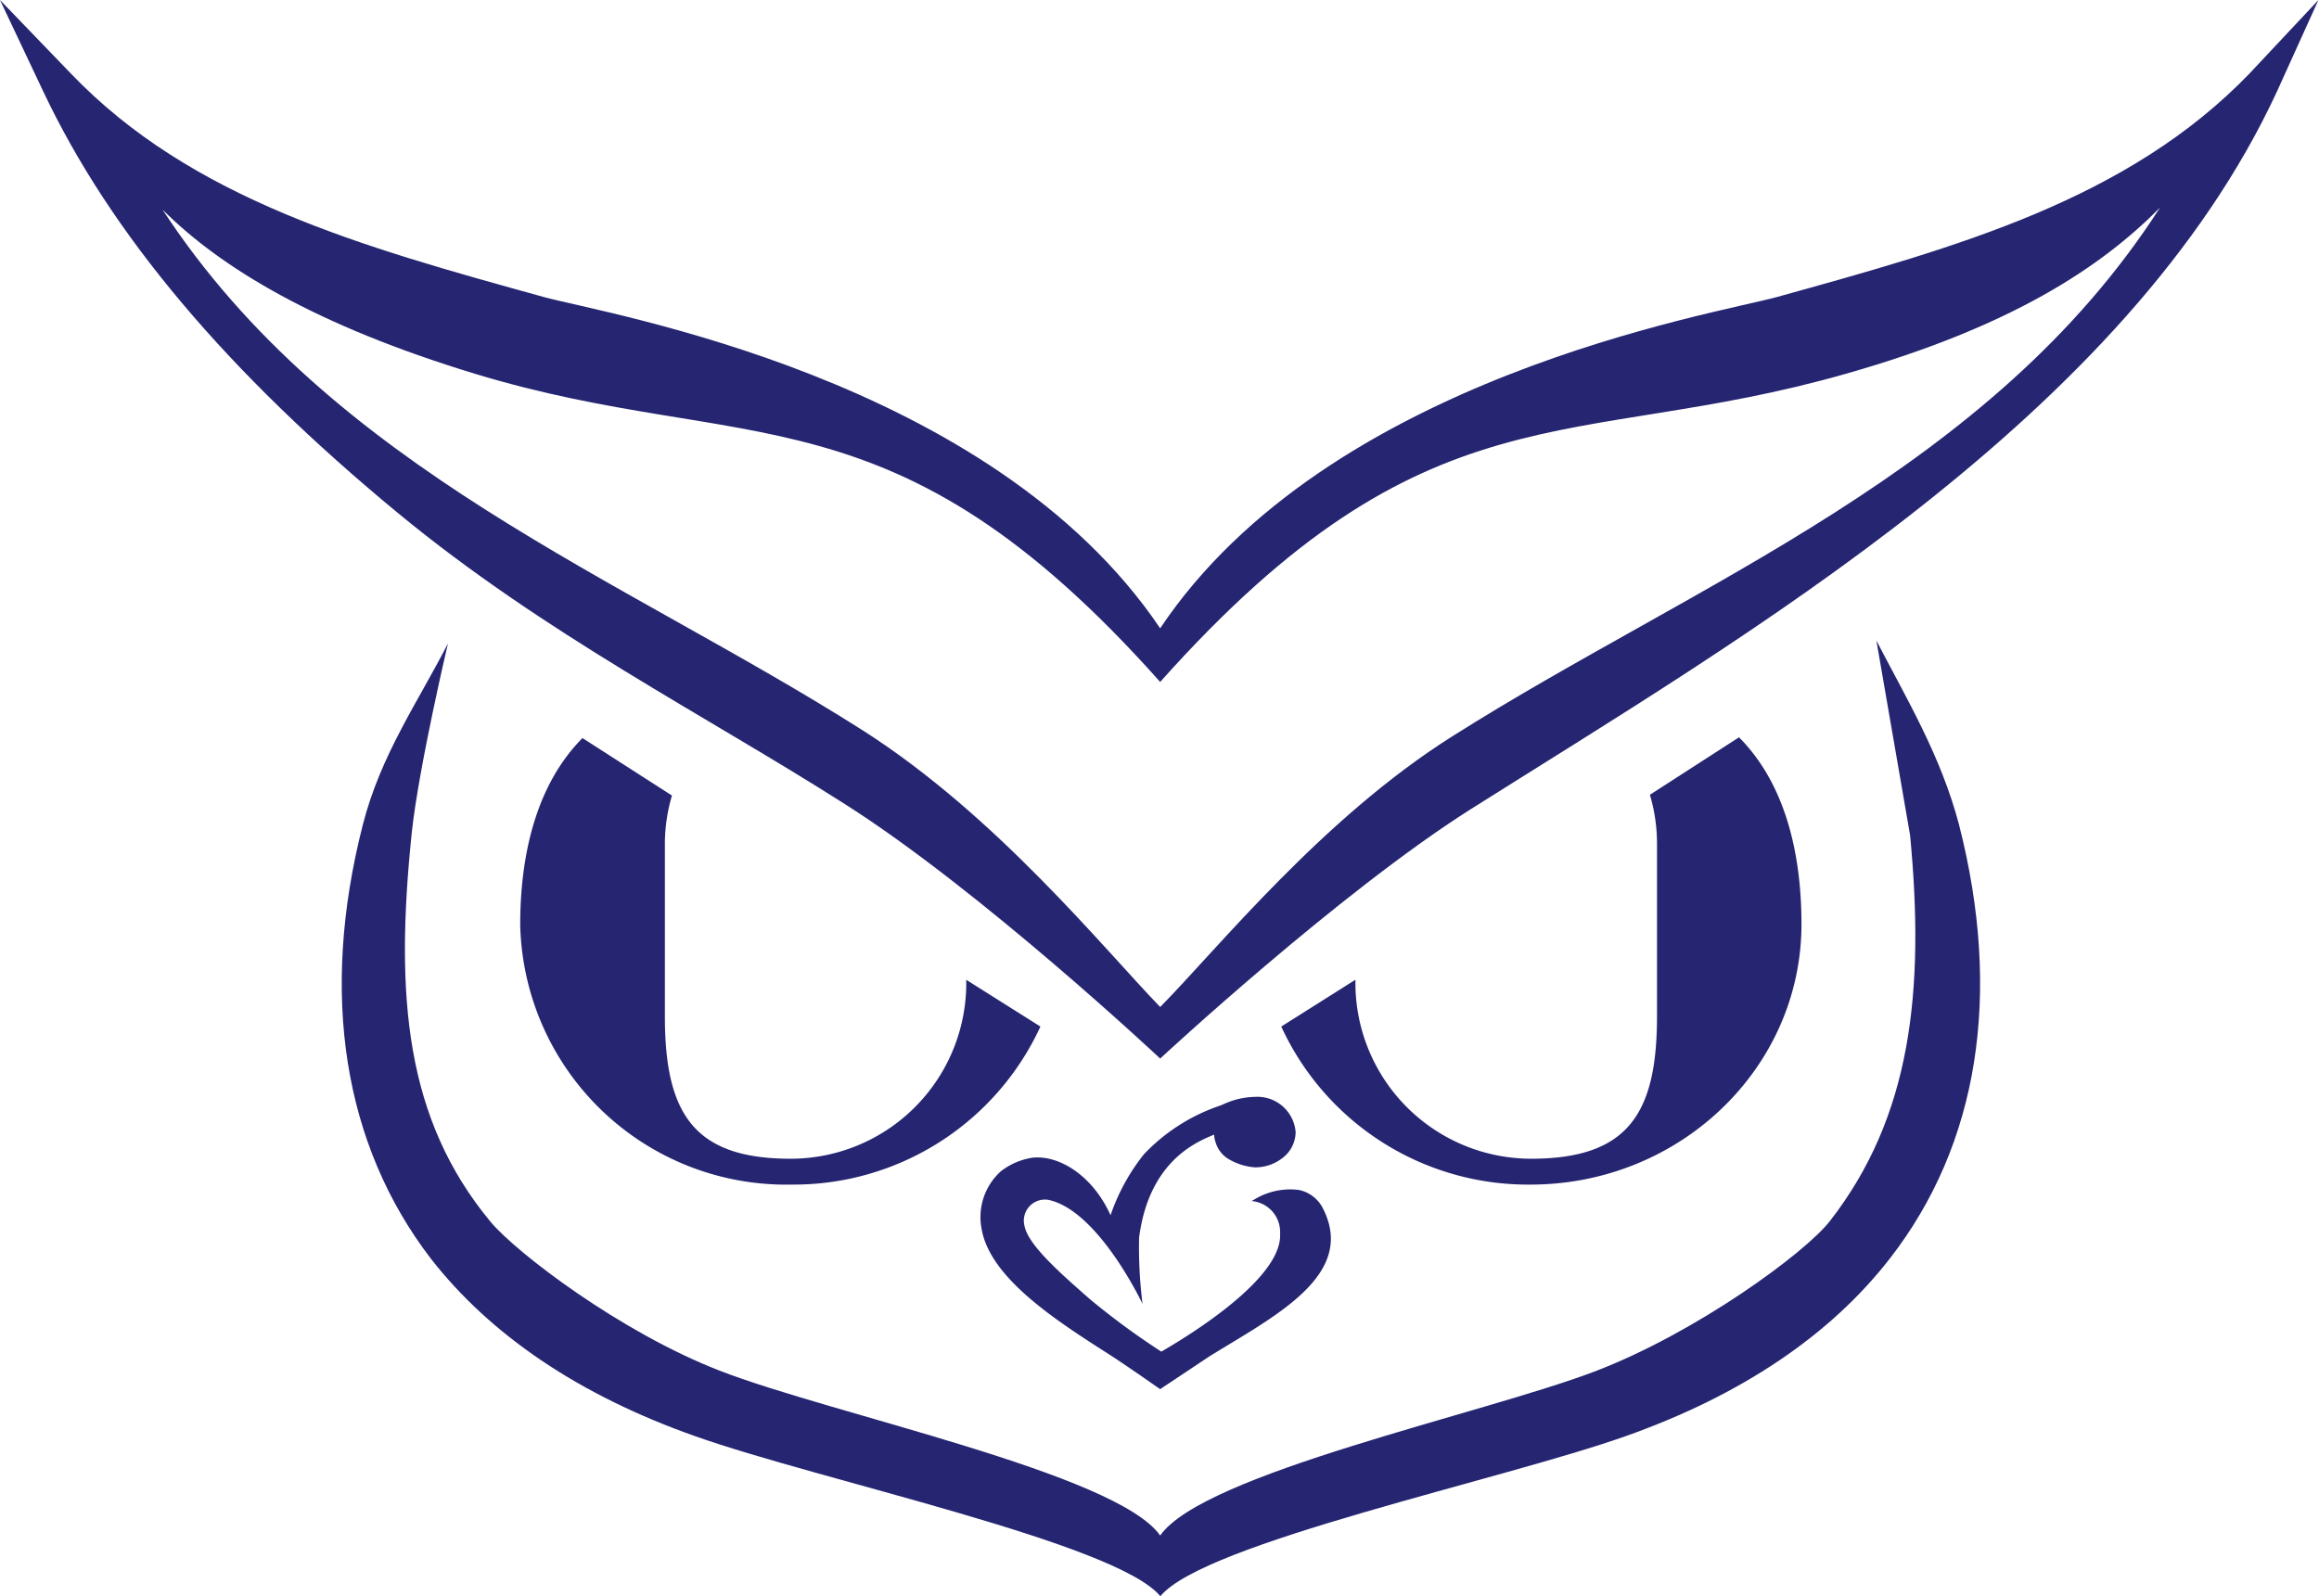
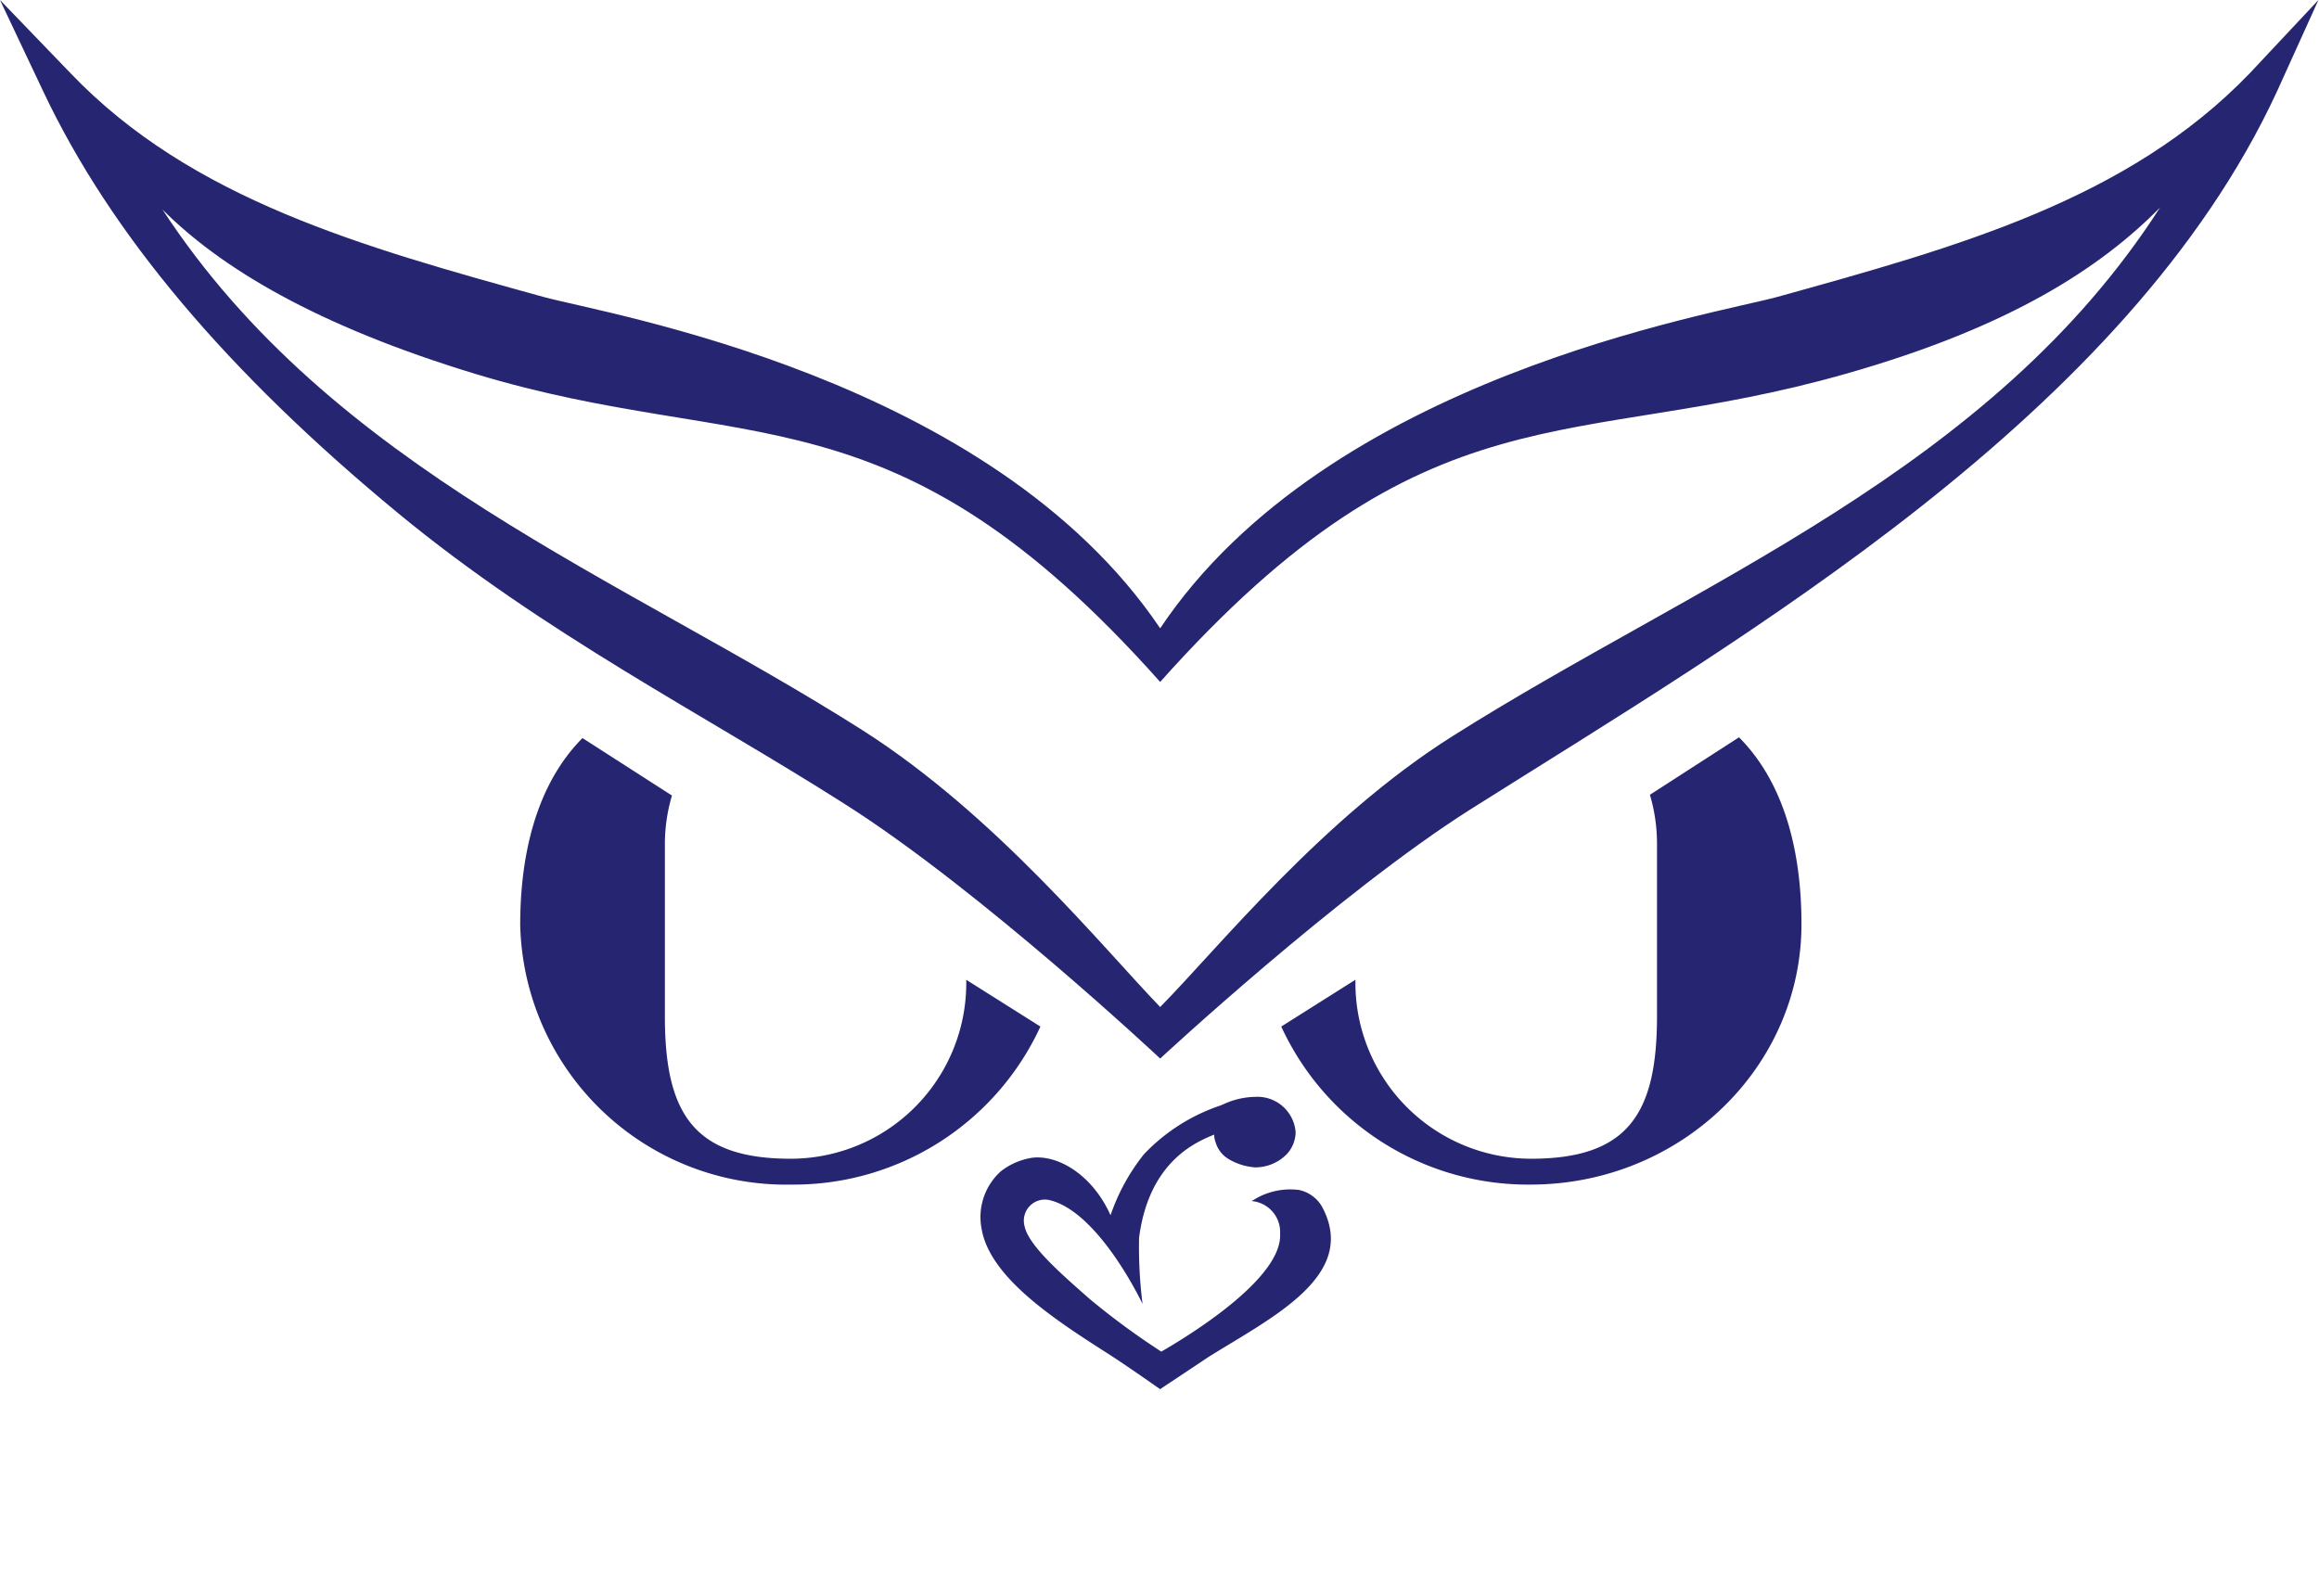
<svg xmlns="http://www.w3.org/2000/svg" viewBox="0 0 121.03 83.33">
  <defs>
    <style>.cls-1{fill:#252572;}</style>
  </defs>
  <g id="Capa_2" data-name="Capa 2">
    <g id="borde">
      <path class="cls-1" d="M69,63h0a1.81,1.81,0,0,0-1.21-.88,3.6,3.6,0,0,0-2.21.43l-.26.15a1.62,1.62,0,0,1,1.49,1.56c0,.1,0,.21,0,.3-.09,2.46-5.43,5.55-6.2,6a38.91,38.91,0,0,1-3.74-2.75c-1.57-1.38-3.2-2.81-3.4-3.81a1.1,1.1,0,0,1,1.26-1.36c2.61.57,4.9,5.43,4.9,5.43a23.71,23.71,0,0,1-.18-3.46c.52-4,3-5,3.92-5.38a1.06,1.06,0,0,0,.07.39,1.51,1.51,0,0,0,.67.88,3.14,3.14,0,0,0,1.38.44,2.3,2.3,0,0,0,1.66-.68,1.73,1.73,0,0,0,.47-1.15,2,2,0,0,0-2.11-1.85,4.09,4.09,0,0,0-1.51.32l-.3.13a9.77,9.77,0,0,0-4,2.55,10.6,10.6,0,0,0-1.74,3.18c-.93-2.08-2.71-3.17-4.1-3a3.55,3.55,0,0,0-1.63.71,3.22,3.22,0,0,0-1,3c.44,2.57,3.88,4.78,6.65,6.55.84.54,2.24,1.52,2.51,1.71l.16.11.16-.11s1.51-1,2.36-1.57C66.4,68.76,70.92,66.58,69,63Z" />
-       <path class="cls-1" d="M97.93,33.44l1.76,10.17c.77,8.11.07,14.68-4.2,20.15-1.27,1.63-6.95,5.82-12.3,7.85-5.86,2.22-20.38,5.31-22.64,8.55-2.27-3.25-17.18-6.34-23-8.61-5.16-2-10.6-6.15-11.95-7.77-4.43-5.35-5-11.73-4.11-20.31.37-3.45,1.89-9.88,1.89-9.88-1.58,3.08-3.51,5.82-4.44,9.45-2.28,8.9-1,16.74,3.55,22.67,3.12,4,7.75,7.13,13.78,9.26,6.5,2.31,22,5.57,24.29,8.36,2.27-2.79,17.82-6.06,24.32-8.37,6-2.13,10.64-5.25,13.76-9.27,4.62-5.95,5.87-13.78,3.6-22.65C101.28,39.42,99.52,36.51,97.93,33.44Z" />
      <path class="cls-1" d="M35.07,41.53l-4.67-3c-2.42,2.44-3.25,6.1-3.25,9.75A13.88,13.88,0,0,0,41.3,61.84a14.18,14.18,0,0,0,13-8.25l-3.87-2.44v.17a9.17,9.17,0,0,1-9.17,9.17c-5.06,0-6.56-2.37-6.56-7.44v-9A8.93,8.93,0,0,1,35.07,41.53Z" />
      <path class="cls-1" d="M70.75,51.14l-3.88,2.45a14.17,14.17,0,0,0,13,8.25c7.81,0,14.15-6.09,14.15-13.6,0-3.65-.83-7.31-3.26-9.75l-4.65,3a9,9,0,0,1,.37,2.56v9c0,5.07-1.5,7.44-6.57,7.44a9.18,9.18,0,0,1-9.17-9.17v-.18Z" />
      <path class="cls-1" d="M117.42,3.82c-6.36,6.61-15.25,9.07-24.66,11.68-3.3.91-23.43,4.18-32.21,17.3C51.7,19.68,31.67,16.41,28.36,15.5,18.94,12.89,10,10.43,3.68,3.82L0,0,2.27,4.8c3.52,7.43,9.58,14.62,18.52,22,7.64,6.3,16,10.52,23.31,15.18,7.08,4.49,16.45,13.28,16.45,13.28s9.28-8.62,16.18-13C91.18,33.14,111,21.69,118.83,4.79L121,0ZM75.81,38.43C69,42.72,63.54,49.54,60.55,52.57c-3-3.11-8.56-10-15.52-14.44-12.59-8-27.68-13.63-36.55-27.19C11.54,14,16.53,17,24.78,19.51,39,23.83,46.57,19.89,60.55,35.6h0c14-15.7,21.46-12,35.76-16.08,8.71-2.47,13.37-5.6,16.42-8.68C103.88,24.61,88.57,30.36,75.81,38.43Z" />
    </g>
  </g>
</svg>